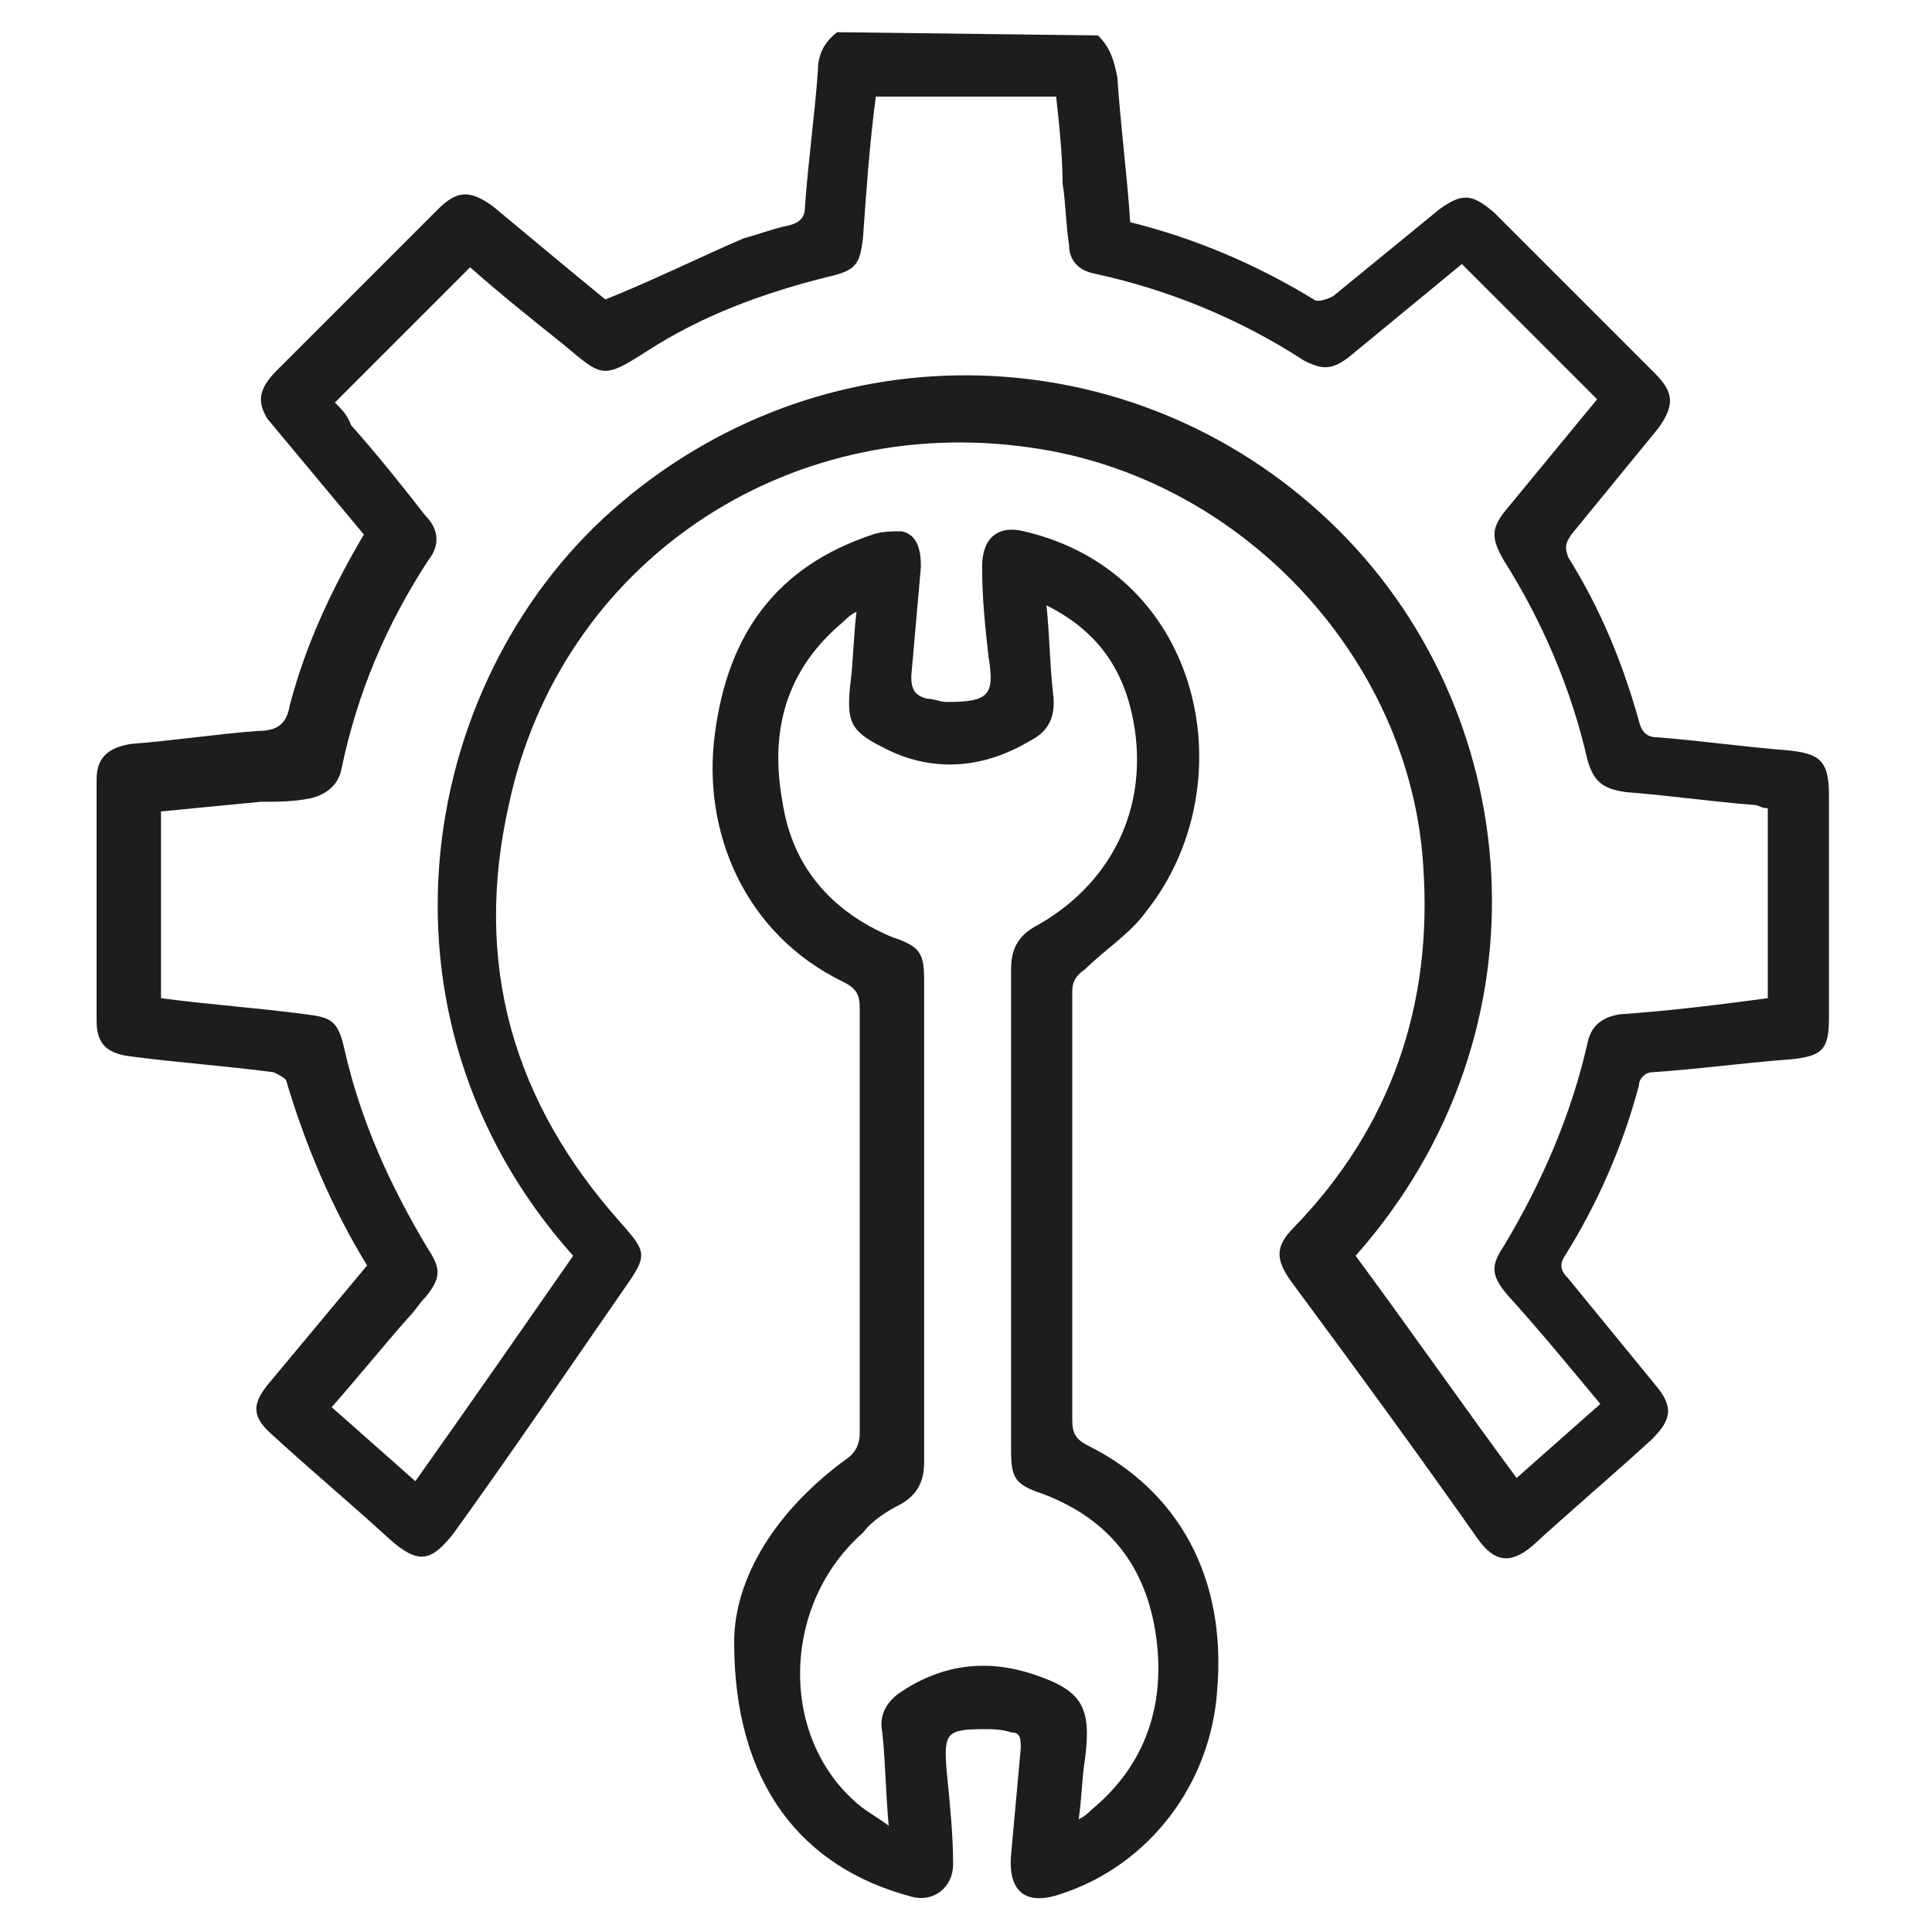
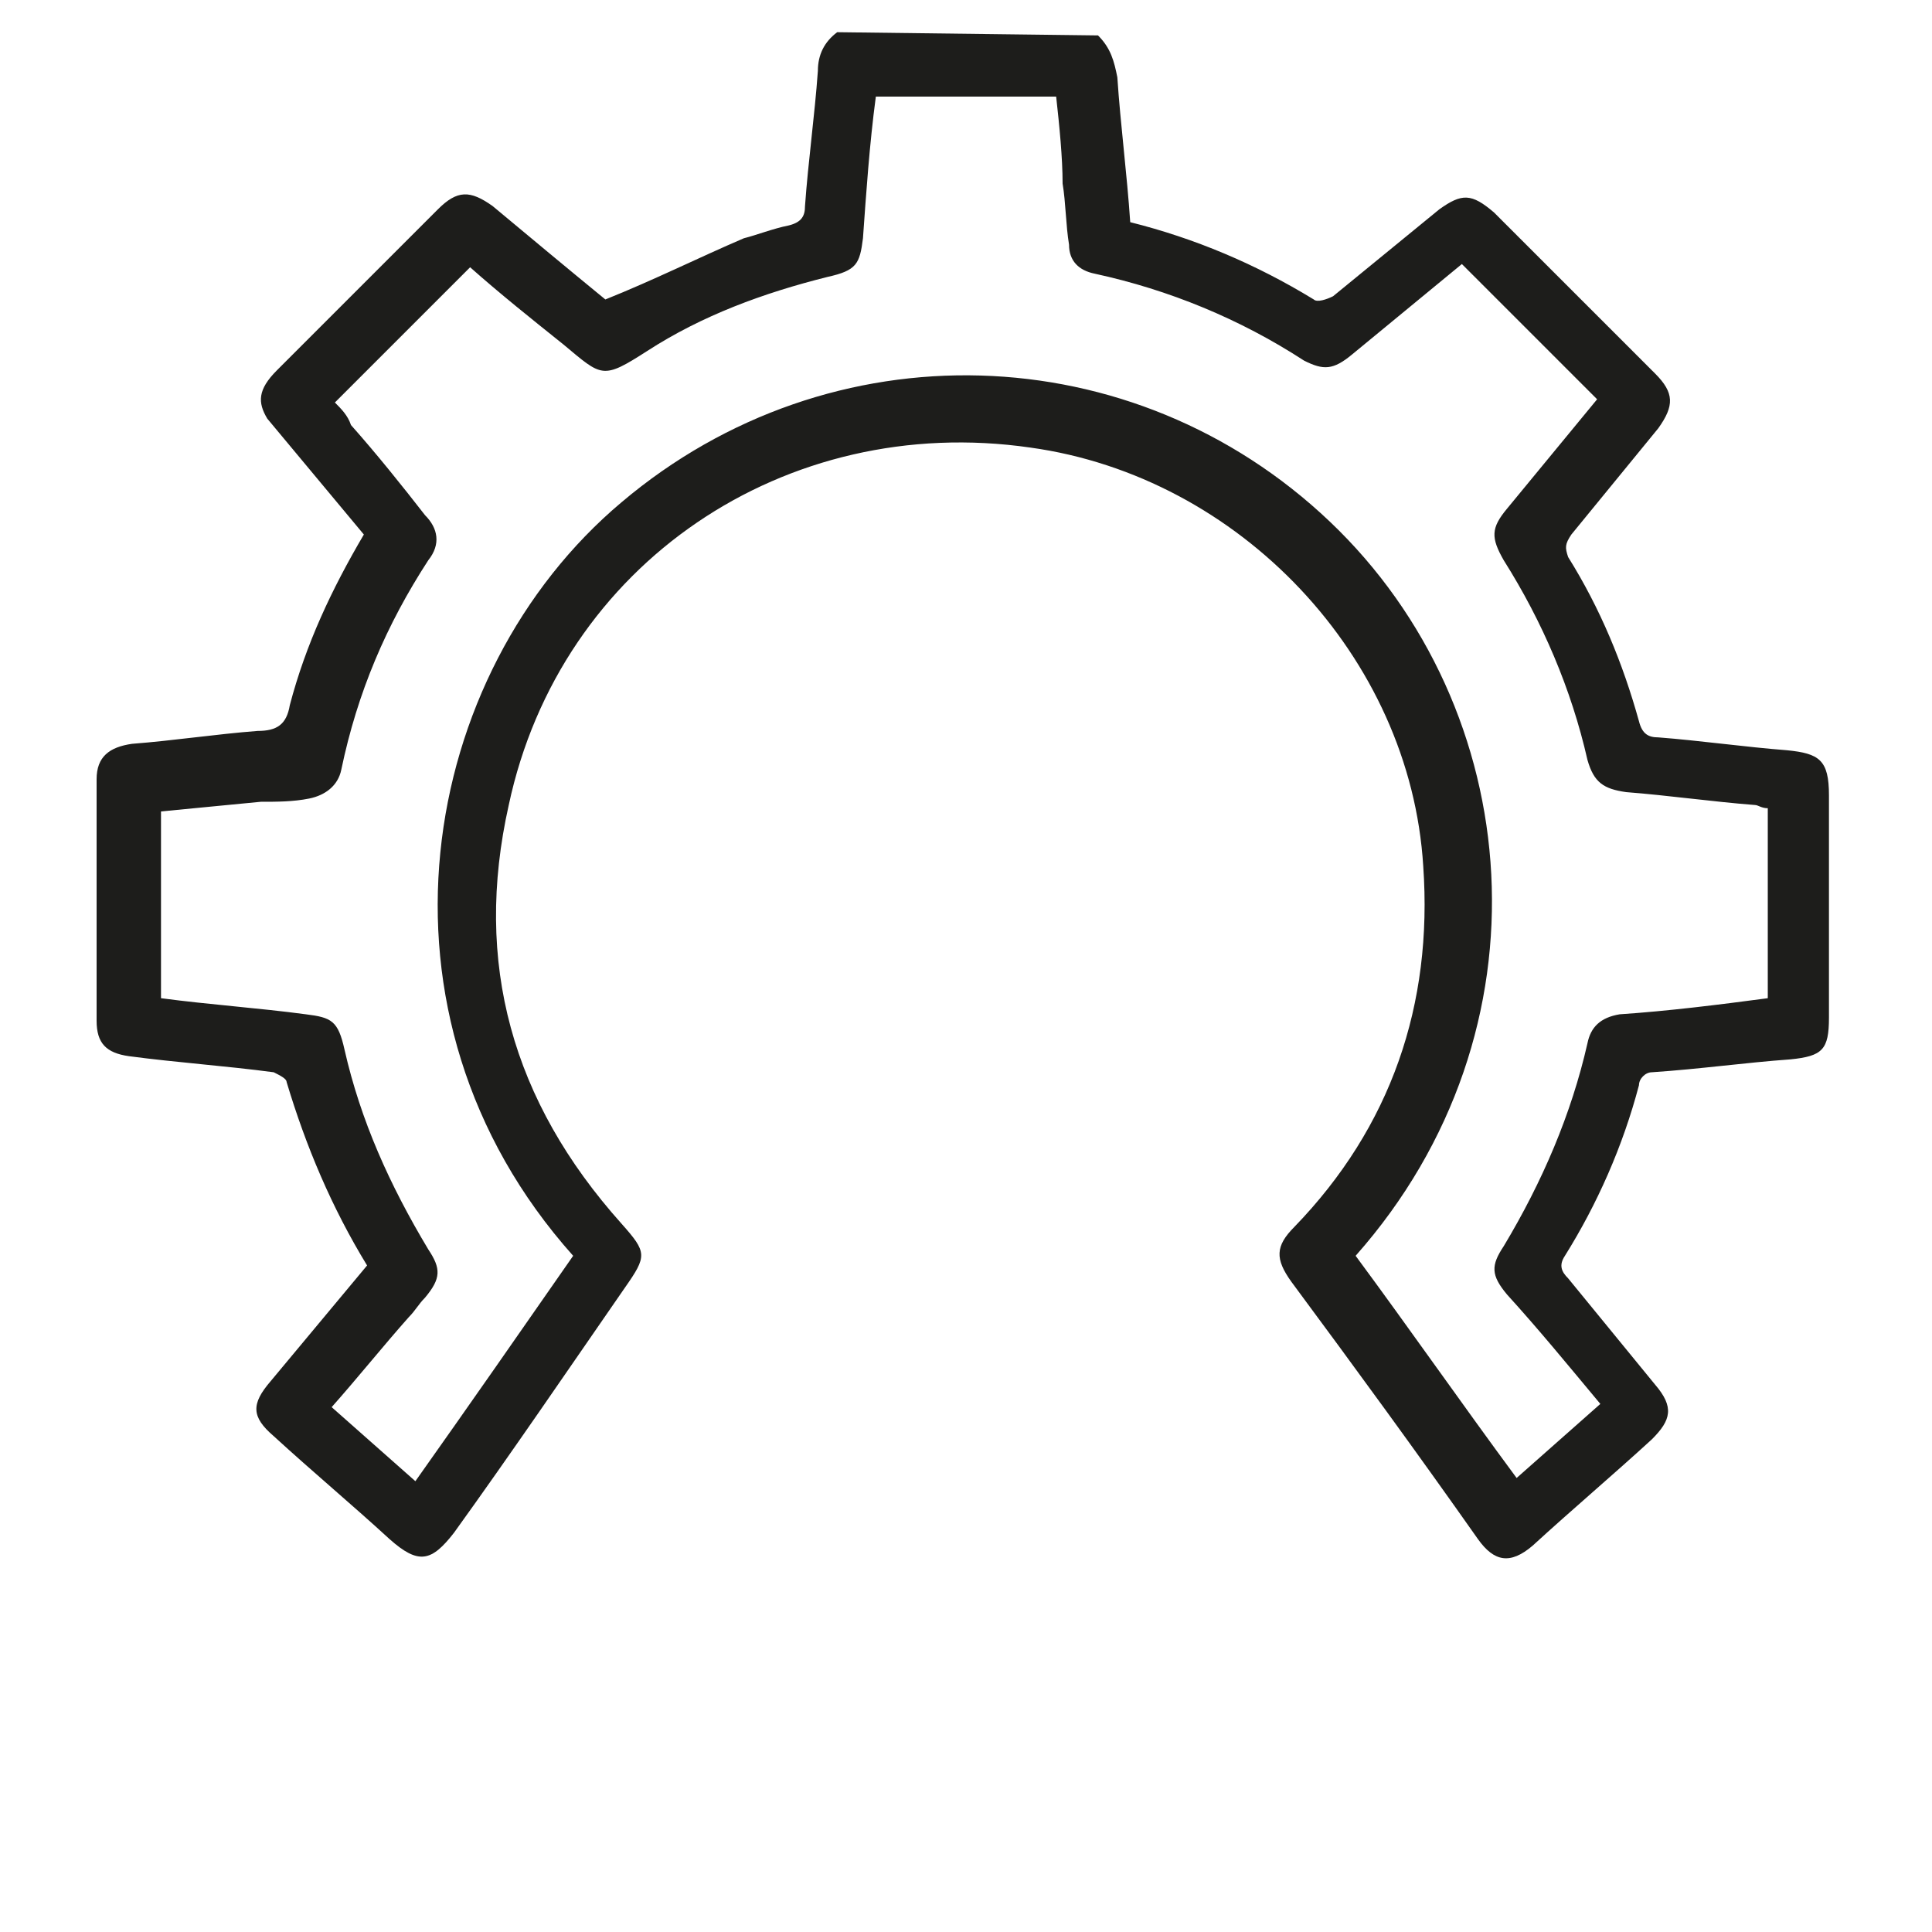
<svg xmlns="http://www.w3.org/2000/svg" version="1.1" id="Laag_1" x="0px" y="0px" viewBox="0 0 60 60" style="enable-background:new 0 0 60 60;" xml:space="preserve">
  <style type="text/css">
	.st0{fill:#1D1D1B;}
</style>
  <g>
    <path class="st0" d="M17.8,39c-6.7-7.5-4.8-18.1,1.5-23.4c6.5-5.5,15.9-5.2,22,0.6s7,15.8,0.8,22.8c1.7,2.3,3.3,4.6,5,6.9   c0.9-0.8,1.7-1.5,2.6-2.3c-1-1.2-1.9-2.3-2.9-3.4c-0.5-0.6-0.5-0.9-0.1-1.5c1.2-2,2.1-4.1,2.6-6.3c0.1-0.5,0.4-0.8,1-0.9   c1.5-0.1,3.1-0.3,4.6-0.5v-5.9c-0.2,0-0.3-0.1-0.4-0.1c-1.3-0.1-2.7-0.3-4-0.4c-0.7-0.1-1-0.3-1.2-1c-0.5-2.2-1.4-4.3-2.6-6.2   c-0.4-0.7-0.4-1,0.1-1.6c0.9-1.1,1.9-2.3,2.8-3.4c-1.4-1.4-2.8-2.8-4.2-4.2c-1.1,0.9-2.3,1.9-3.4,2.8c-0.6,0.5-0.9,0.5-1.5,0.2   c-2-1.3-4.2-2.2-6.5-2.7c-0.5-0.1-0.8-0.4-0.8-0.9C33.1,7,33.1,6.3,33,5.7c0-0.8-0.1-1.8-0.2-2.7h-5.6c-0.2,1.5-0.3,3-0.4,4.4   c-0.1,0.8-0.2,1-1.1,1.2c-2,0.5-3.9,1.2-5.6,2.3c-1.4,0.9-1.4,0.8-2.6-0.2c-1-0.8-2-1.6-2.9-2.4l-4.2,4.2c0.2,0.2,0.4,0.4,0.5,0.7   c0.8,0.9,1.6,1.9,2.3,2.8c0.4,0.4,0.5,0.9,0.1,1.4c-1.3,2-2.2,4.1-2.7,6.5c-0.1,0.5-0.5,0.8-1,0.9s-1,0.1-1.5,0.1   C7.1,25,6,25.1,5,25.2V31c1.5,0.2,3,0.3,4.5,0.5c0.8,0.1,1,0.2,1.2,1.1c0.5,2.2,1.4,4.2,2.6,6.2c0.4,0.6,0.4,0.9-0.1,1.5   c-0.2,0.2-0.3,0.4-0.5,0.6c-0.8,0.9-1.6,1.9-2.4,2.8c0.9,0.8,1.7,1.5,2.6,2.3C14.6,43.6,16.2,41.3,17.8,39 M34.1,1.1   c0.4,0.4,0.5,0.8,0.6,1.3c0.1,1.5,0.3,3,0.4,4.5c2,0.5,3.9,1.3,5.7,2.4c0.1,0.1,0.4,0,0.6-0.1c1.1-0.9,2.2-1.8,3.3-2.7   c0.7-0.5,1-0.5,1.7,0.1c1.7,1.7,3.4,3.4,5,5c0.6,0.6,0.6,1,0.1,1.7c-0.9,1.1-1.8,2.2-2.7,3.3c-0.2,0.3-0.2,0.4-0.1,0.7   c1,1.6,1.7,3.3,2.2,5.1c0.1,0.4,0.3,0.5,0.6,0.5c1.3,0.1,2.7,0.3,4,0.4c1,0.1,1.3,0.3,1.3,1.4c0,2.3,0,4.6,0,6.9   c0,1-0.2,1.2-1.2,1.3c-1.4,0.1-2.8,0.3-4.3,0.4c-0.2,0-0.4,0.2-0.4,0.4c-0.5,1.9-1.3,3.7-2.3,5.3c-0.2,0.3-0.1,0.5,0.1,0.7   c0.9,1.1,1.8,2.2,2.7,3.3c0.6,0.7,0.5,1.1-0.1,1.7c-1.2,1.1-2.5,2.2-3.7,3.3c-0.7,0.6-1.2,0.5-1.7-0.2c-1.9-2.7-3.8-5.3-5.8-8   c-0.5-0.7-0.5-1.1,0.1-1.7c3-3.1,4.3-6.9,4-11.2c-0.4-6.5-5.7-12.1-12.2-13c-7.6-1.1-14.6,3.6-16.2,11.1c-1.1,4.9,0.1,9.2,3.5,13   c0.8,0.9,0.8,1,0.1,2c-1.8,2.6-3.5,5.1-5.3,7.6c-0.7,0.9-1.1,1-2,0.2c-1.2-1.1-2.4-2.1-3.6-3.2c-0.7-0.6-0.7-1-0.1-1.7   c1-1.2,2-2.4,3-3.6c-1.1-1.8-1.9-3.7-2.5-5.7c0-0.1-0.2-0.2-0.4-0.3C7,33.1,5.5,33,4,32.8c-0.7-0.1-1-0.4-1-1.1c0-2.5,0-5,0-7.5   c0-0.7,0.4-1,1.1-1.1C5.4,23,6.7,22.8,8,22.7c0.6,0,0.9-0.2,1-0.8c0.5-1.9,1.3-3.6,2.3-5.3c-1-1.2-2-2.4-3-3.6   C8,12.5,8,12.1,8.6,11.5c1.7-1.7,3.3-3.3,5-5c0.6-0.6,1-0.6,1.7-0.1c1.2,1,2.4,2,3.5,2.9c1.5-0.6,2.9-1.3,4.3-1.9   C23.5,7.3,24,7.1,24.5,7C24.9,6.9,25,6.7,25,6.4c0.1-1.4,0.3-2.8,0.4-4.2c0-0.5,0.2-0.9,0.6-1.2L34.1,1.1L34.1,1.1z" />
-     <path class="st0" d="M32.5,18.8c0.1,1,0.1,1.8,0.2,2.7c0.1,0.7-0.1,1.2-0.7,1.5c-1.5,0.9-3.1,1-4.6,0.2c-1-0.5-1.1-0.8-1-1.9   c0.1-0.7,0.1-1.5,0.2-2.3c-0.2,0.1-0.3,0.2-0.4,0.3c-1.8,1.5-2.3,3.4-1.9,5.6c0.3,2,1.5,3.4,3.4,4.2c0.9,0.3,1,0.5,1,1.4   c0,1.7,0,3.3,0,5c0,3.3,0,6.6,0,9.9c0,0.6-0.2,1-0.7,1.3c-0.4,0.2-0.9,0.5-1.2,0.9c-2.5,2.2-2.6,6.2-0.3,8.3   c0.3,0.3,0.7,0.5,1.1,0.8c-0.1-1.1-0.1-2-0.2-2.9c-0.1-0.5,0.1-0.9,0.5-1.2c1.3-0.9,2.7-1.1,4.2-0.6c1.5,0.5,1.8,1,1.6,2.6   c-0.1,0.6-0.1,1.2-0.2,1.9c0.2-0.1,0.3-0.2,0.4-0.3c1.7-1.4,2.3-3.3,2-5.4c-0.3-2.1-1.4-3.6-3.5-4.4c-0.9-0.3-1-0.5-1-1.4   c0-5,0-10,0-14.9c0-0.6,0.2-1,0.7-1.3c2.4-1.3,3.6-3.7,3.1-6.4C34.9,20.8,34.1,19.6,32.5,18.8 M22.8,51c0-2,1.3-4.1,3.5-5.7   c0.3-0.2,0.4-0.5,0.4-0.8c0-4.4,0-8.8,0-13.2c0-0.4-0.1-0.6-0.5-0.8c-3.1-1.5-4.4-4.7-4-7.7c0.4-3.1,1.9-5.2,4.9-6.2   c0.3-0.1,0.6-0.1,0.9-0.1c0.5,0.1,0.6,0.6,0.6,1.1c-0.1,1.1-0.2,2.3-0.3,3.4c0,0.4,0.1,0.6,0.5,0.7c0.2,0,0.4,0.1,0.6,0.1   c1.3,0,1.5-0.2,1.3-1.4c-0.1-0.9-0.2-1.8-0.2-2.8c0-0.9,0.5-1.3,1.3-1.1c5.6,1.3,6.9,7.9,3.8,11.8c-0.5,0.7-1.3,1.2-1.9,1.8   c-0.3,0.2-0.4,0.4-0.4,0.7c0,4.4,0,8.9,0,13.3c0,0.4,0.1,0.6,0.5,0.8c2.8,1.4,4.3,4.1,4,7.6c-0.2,2.9-2.1,5.4-4.8,6.3   c-1.1,0.4-1.7,0-1.6-1.2c0.1-1.1,0.2-2.2,0.3-3.3c0-0.3,0-0.5-0.3-0.5c-0.3-0.1-0.6-0.1-0.8-0.1c-1.2,0-1.3,0.1-1.2,1.3   c0.1,1,0.2,2,0.2,2.9c0,0.7-0.6,1.2-1.3,1C24.9,58,22.8,55.4,22.8,51" />
  </g>
</svg>